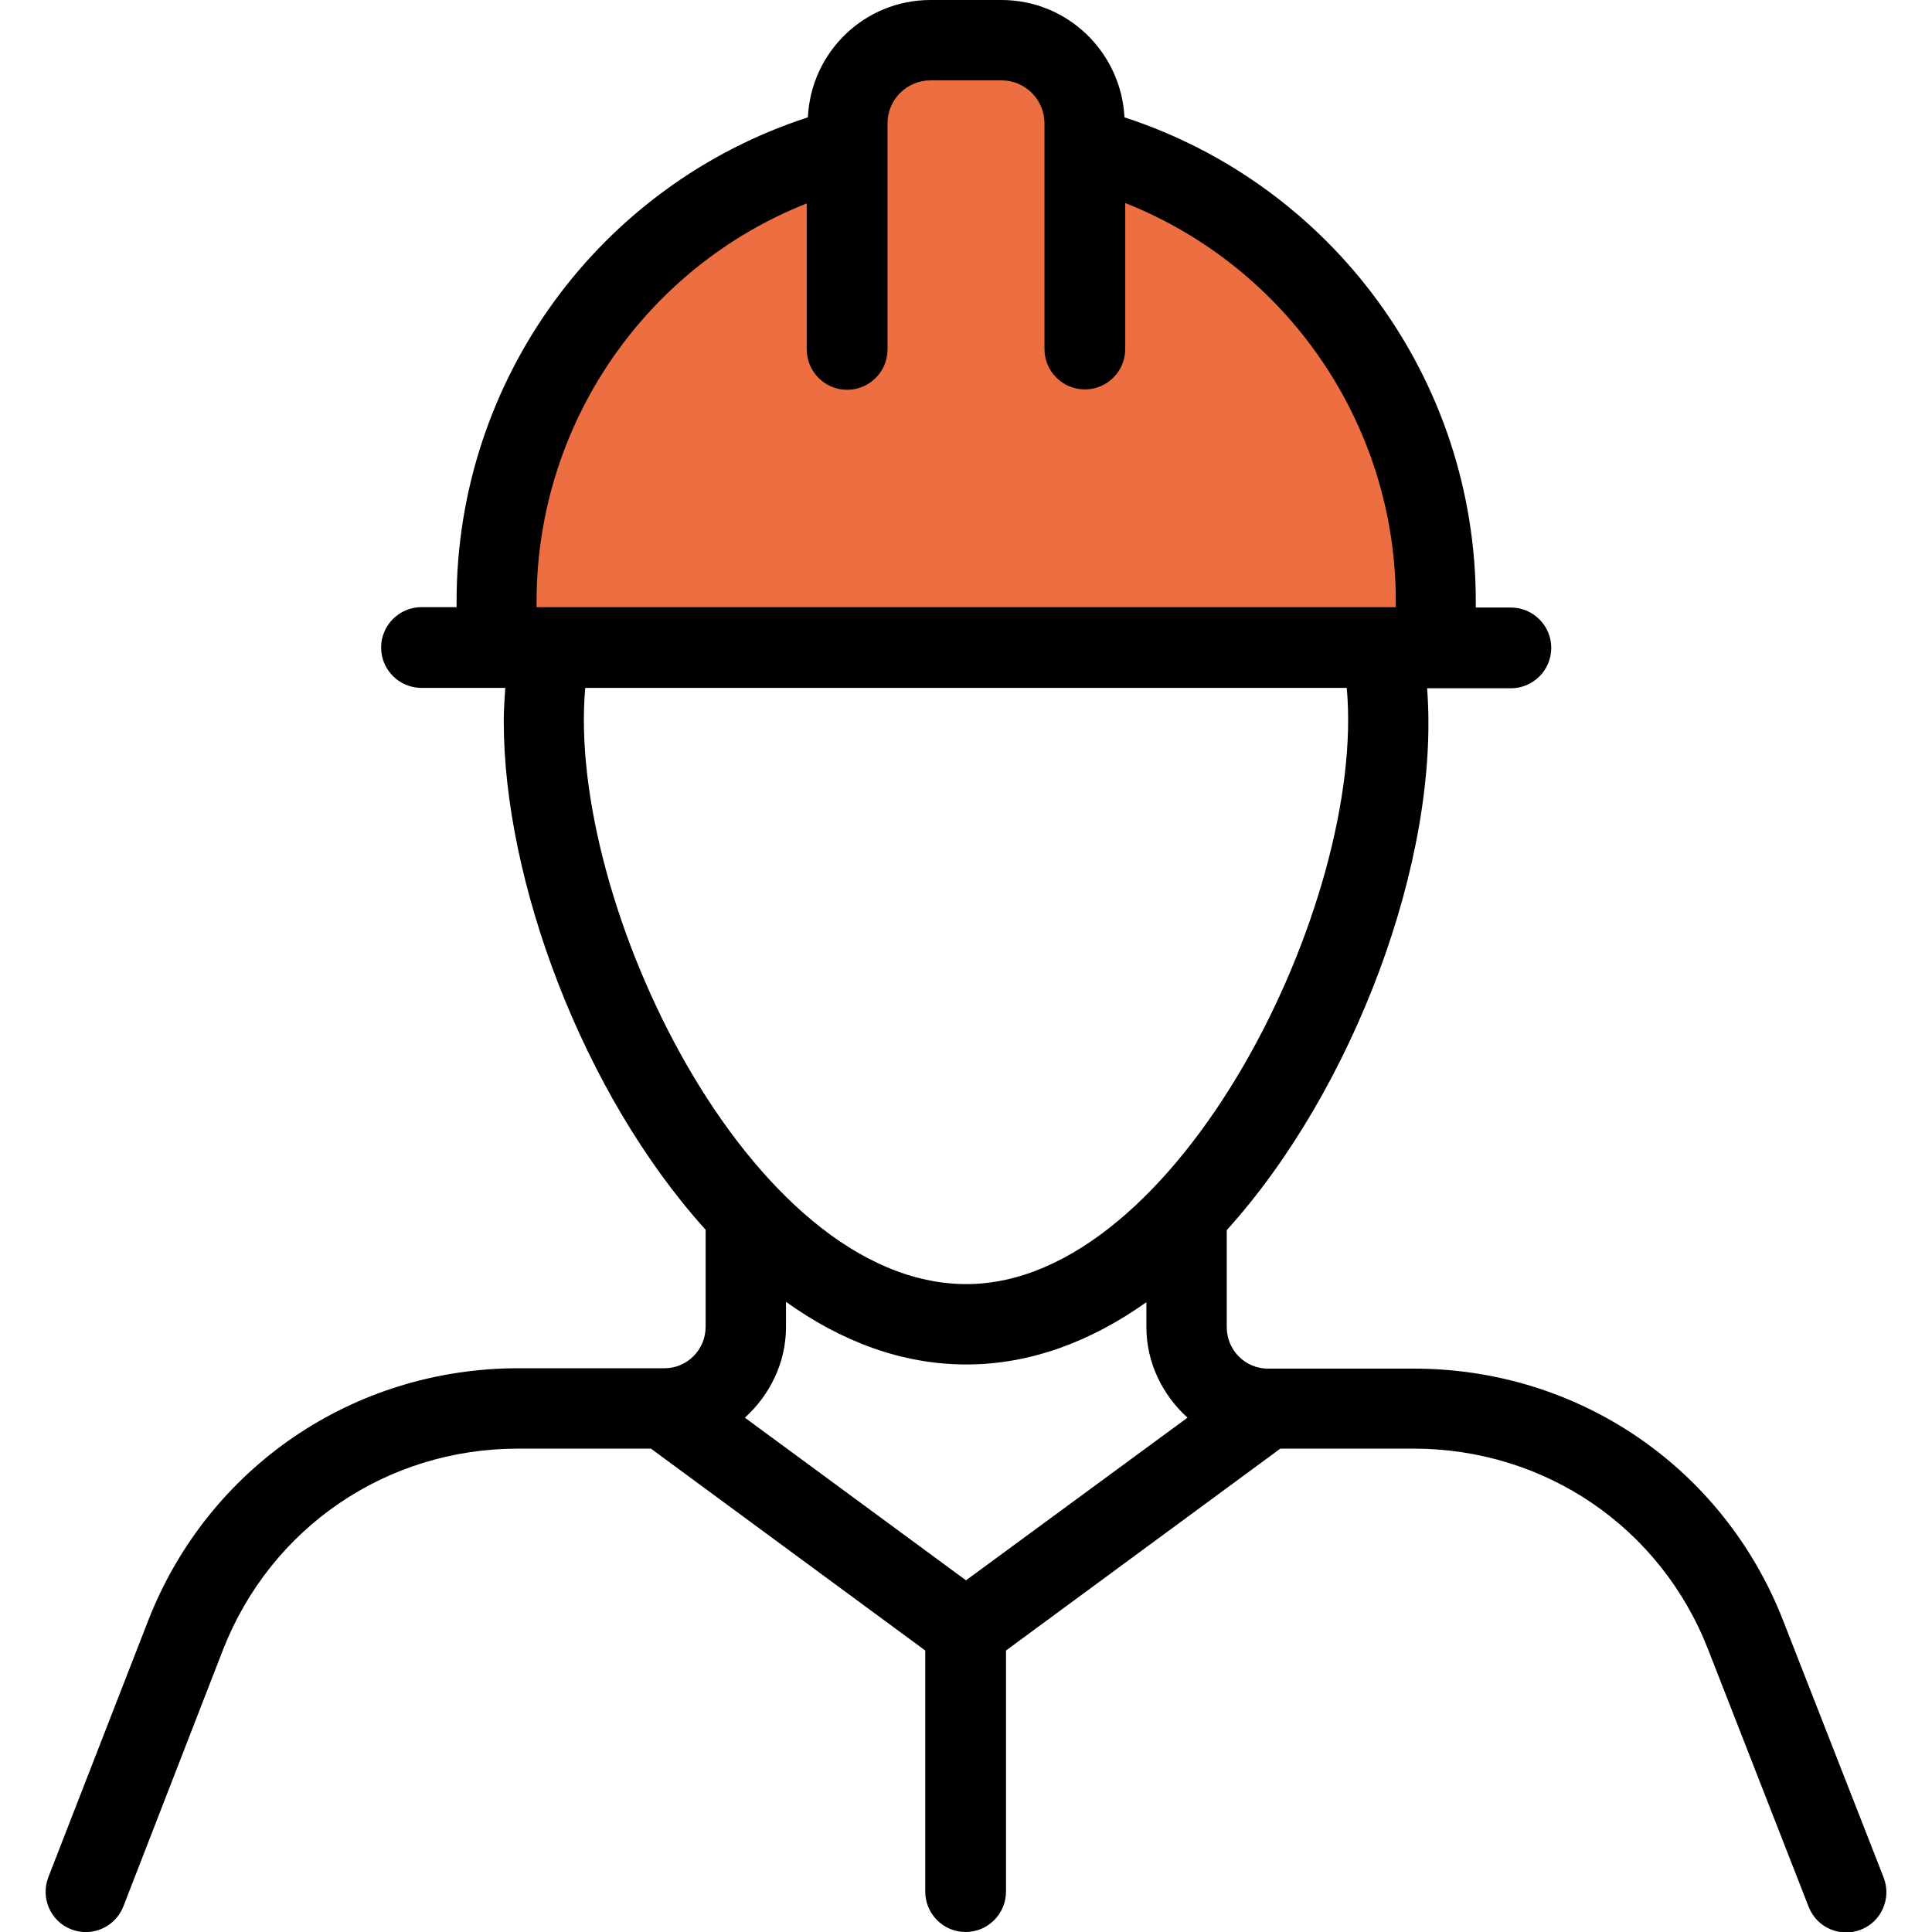
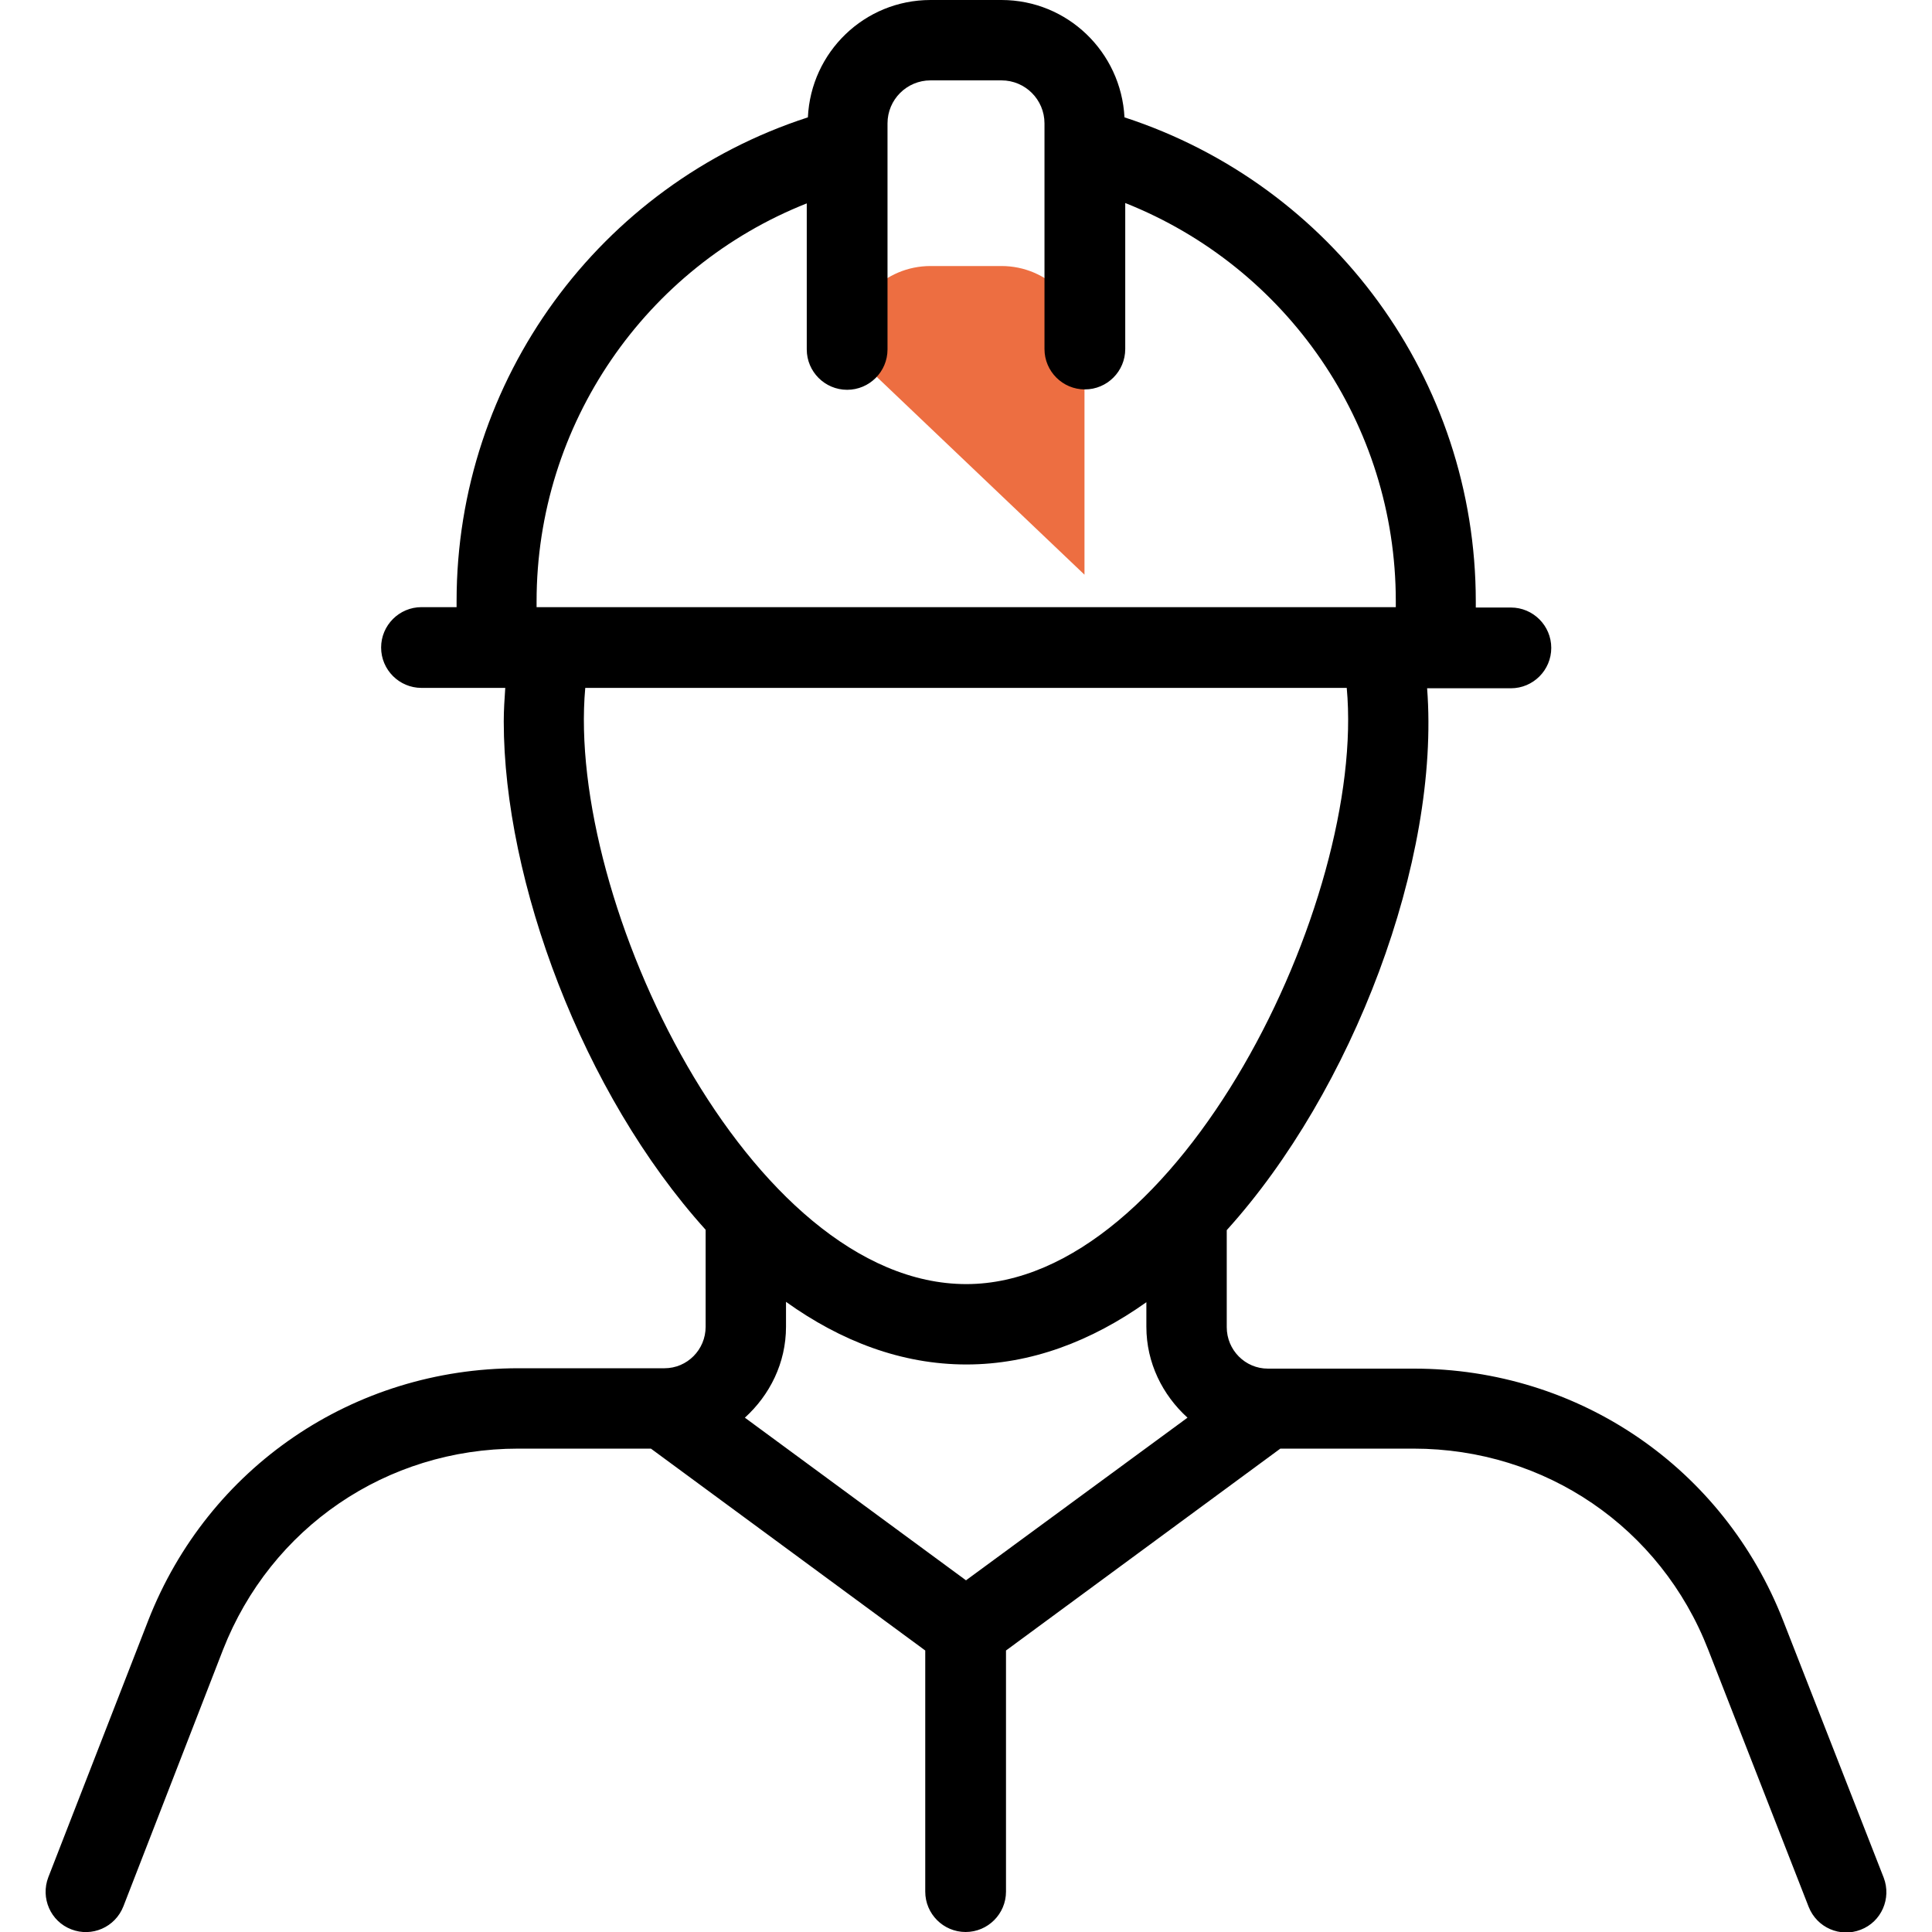
<svg xmlns="http://www.w3.org/2000/svg" id="_x32_5_Builder_1_" enable-background="new 0 0 512 512" viewBox="0 0 512 512">
  <g id="_x32_5_Builder">
    <g>
      <g fill="#ed6e41">
-         <path d="m380.4 159.4v12.3h-248.8v-12.3c0-68.7 55.7-124.4 124.4-124.4s124.4 55.7 124.4 124.4" />
-         <path d="m224.6 92.5v-59.8c0-12.2 9.9-22 22-22h18.8c12.2 0 22 9.9 22 22v59.8" />
+         <path d="m224.6 92.5c0-12.2 9.9-22 22-22h18.8c12.2 0 22 9.9 22 22v59.8" />
      </g>
      <path d="m39.3 429.4-26.5 68.1c-2.1 5.5.6 11.7 6.1 13.8 5.4 2.1 11.6-.5 13.8-6.1l26.4-68c12.7-32.4 43.3-53.3 78.2-53.3h35.2l72.7 53.5v63.9c0 5.9 4.8 10.7 10.7 10.7s10.7-4.8 10.7-10.7v-63.9l72.7-53.5h35.3c34.9 0 65.5 20.9 78.1 53.3l26.6 68.1c2.2 5.6 8.4 8.2 13.8 6.1 5.5-2.1 8.2-8.3 6.1-13.8l-26.6-68c-15.8-40.6-54.2-66.9-97.9-66.9h-38.7c-6 0-10.9-4.9-10.9-11v-25.7c33.3-36.8 56.6-98 53.1-143.6 2.4 0 23.5 0 22.2 0 5.9 0 10.7-4.8 10.7-10.7s-4.8-10.7-10.7-10.7h-9.3v-1.6c0-58.8-37.9-110.3-93.1-128.3-.9-17.3-15.1-31.1-32.6-31.1h-18.8c-17.5 0-31.7 13.8-32.5 31.1-55.2 17.9-93.1 69.5-93.1 128.2v1.6h-9.3c-5.9 0-10.7 4.8-10.7 10.7s4.8 10.7 10.7 10.7h20 2.2c-.2 2.9-.4 5.9-.4 8.9 0 42.1 20.8 98.5 53.5 134.7v25.7c0 6.1-4.9 11-10.9 11h-38.7c-43.7 0-82.2 26.2-98.1 66.8zm169-77.8v-6.6c14.5 10.4 30.6 16.6 47.8 16.6 17.1 0 33.2-6.2 47.7-16.5v6.5c0 9.6 4.3 18.1 10.9 24.1l-58.7 43.1-58.6-43.1c6.6-6 10.9-14.5 10.9-24.1zm-66.1-192.2c0-47 28.9-88.6 71.6-105.5v38.7c0 5.9 4.8 10.7 10.7 10.7s10.7-4.8 10.7-10.7v-59.9c0-6.3 5.1-11.4 11.4-11.4h18.8c6.3 0 11.4 5.1 11.4 11.4v59.8c0 5.9 4.8 10.7 10.7 10.7s10.7-4.8 10.7-10.7v-38.7c42.8 17 71.7 58.5 71.7 105.5v1.6h-227.7zm12.9 22.9h201.8c5.2 56.4-44.6 158-100.8 158-57.5 0-106.1-101.6-101-158z" />
    </g>
  </g>
</svg>